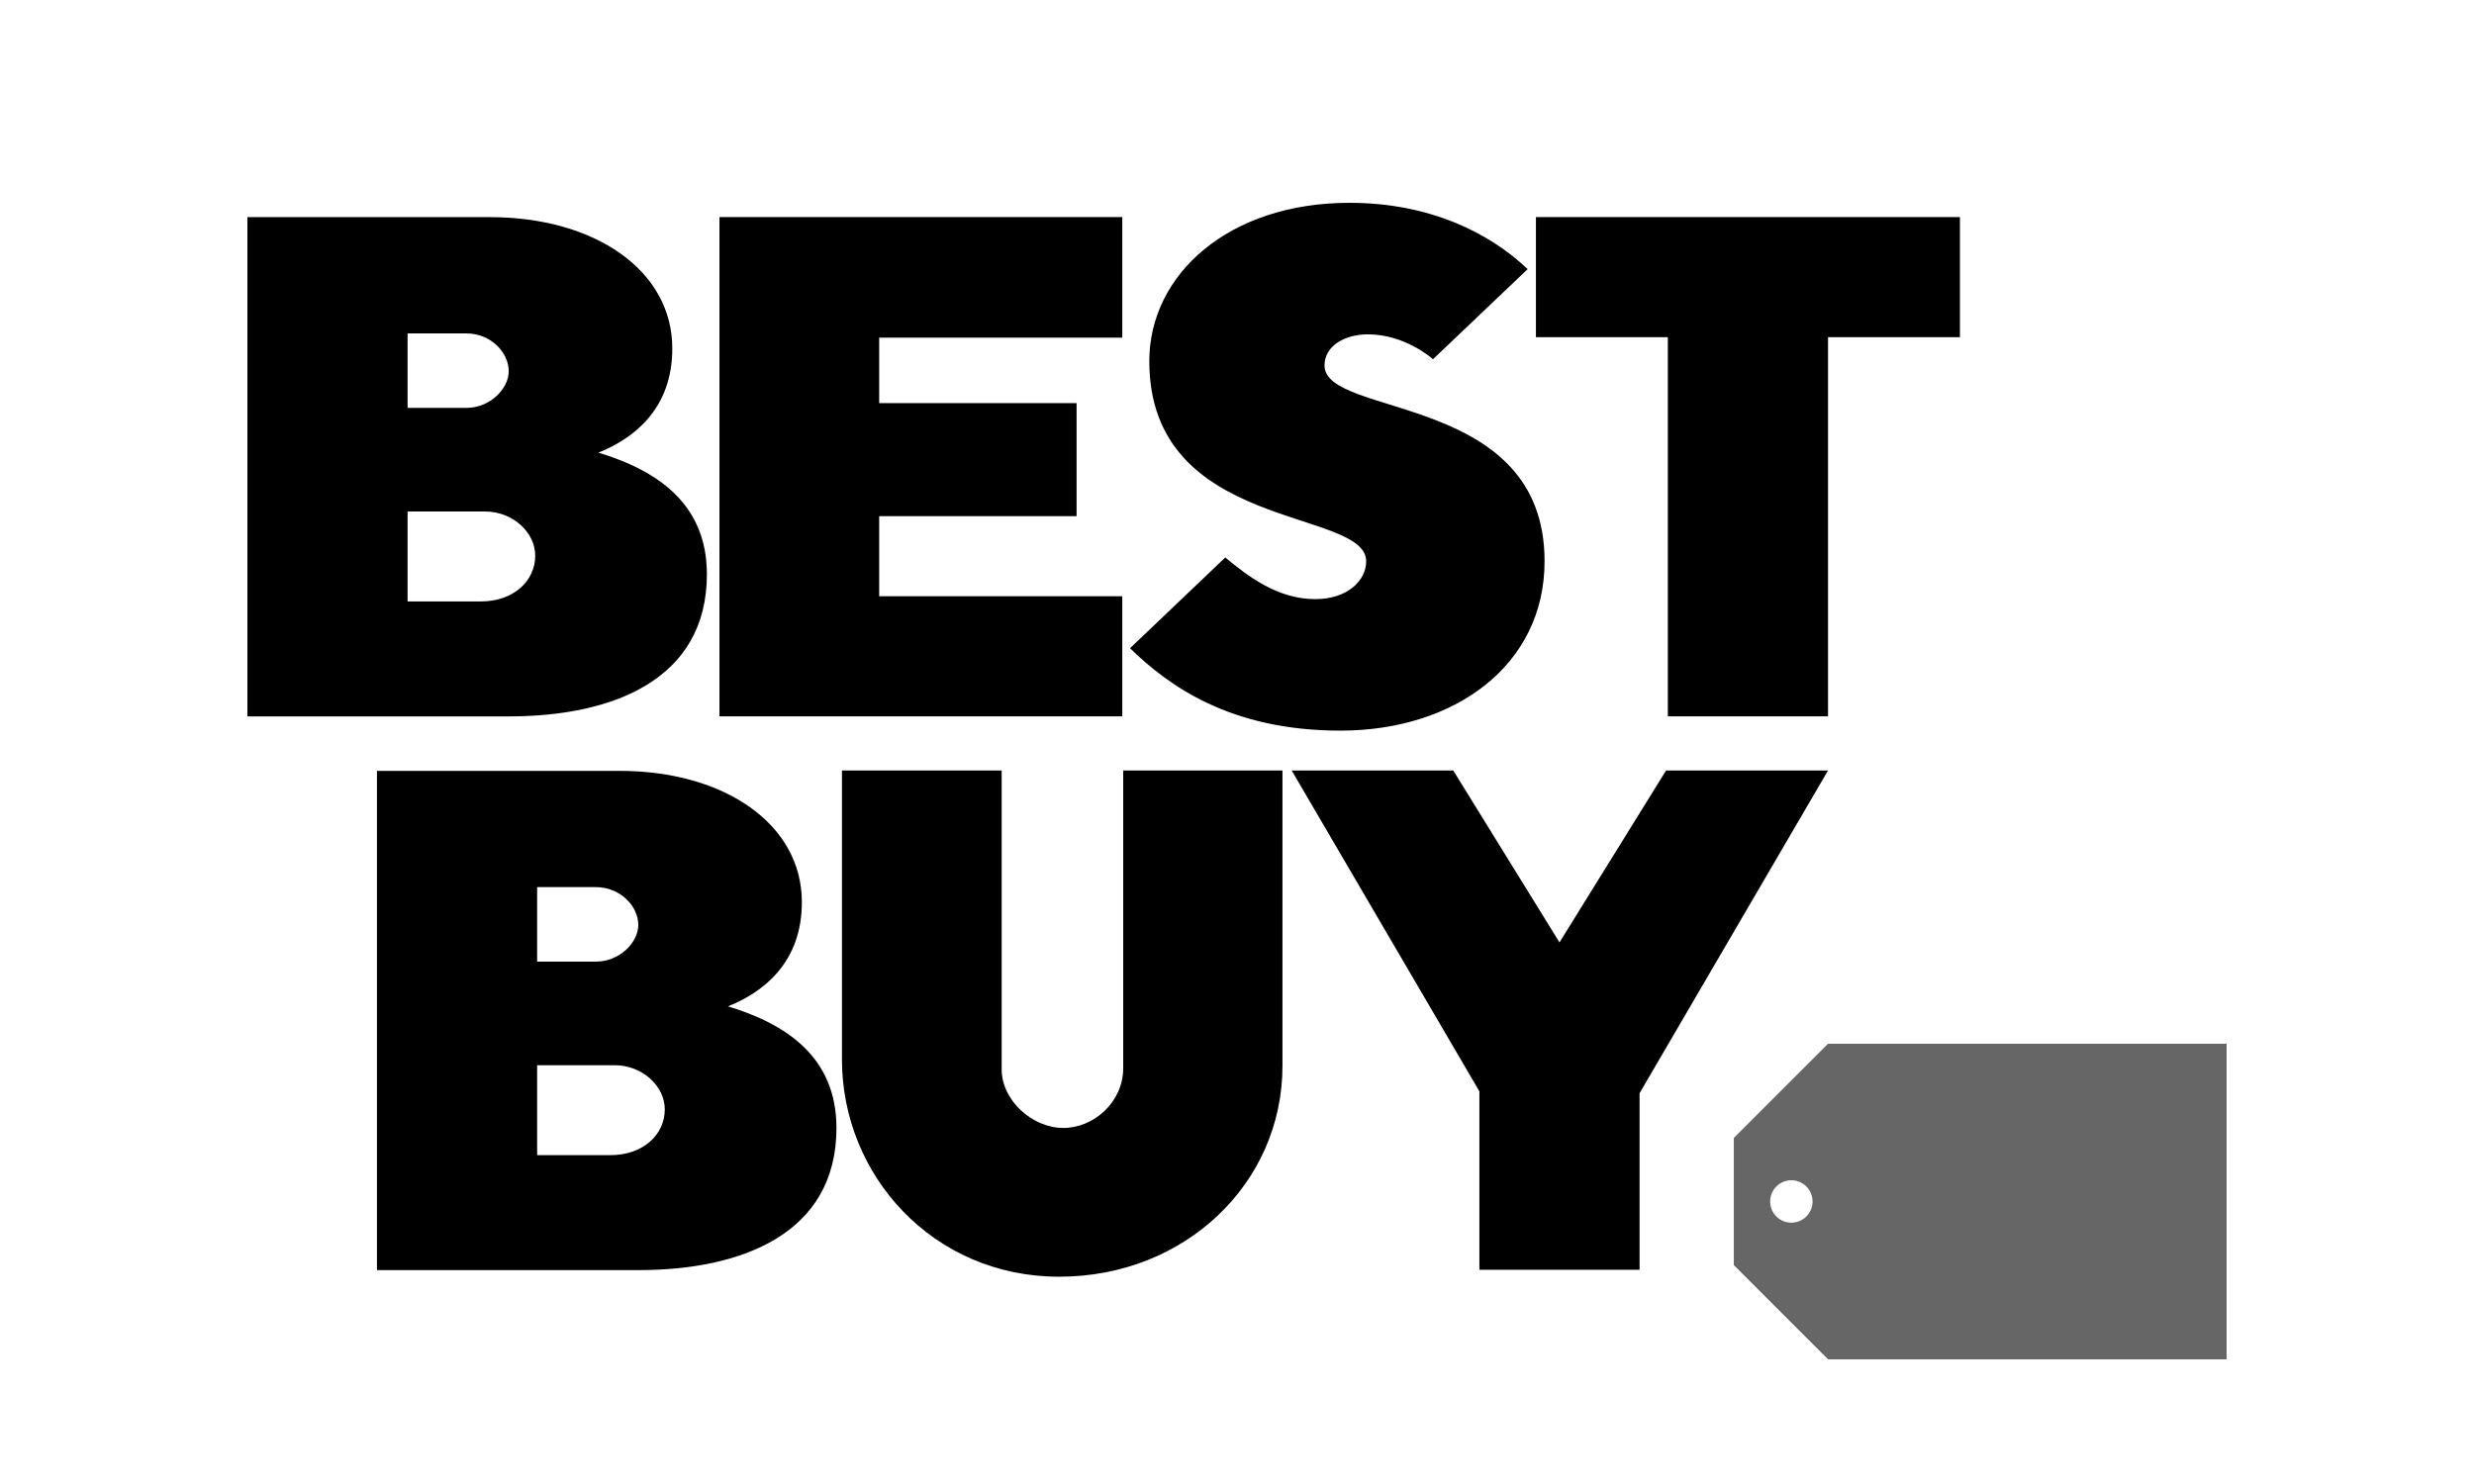
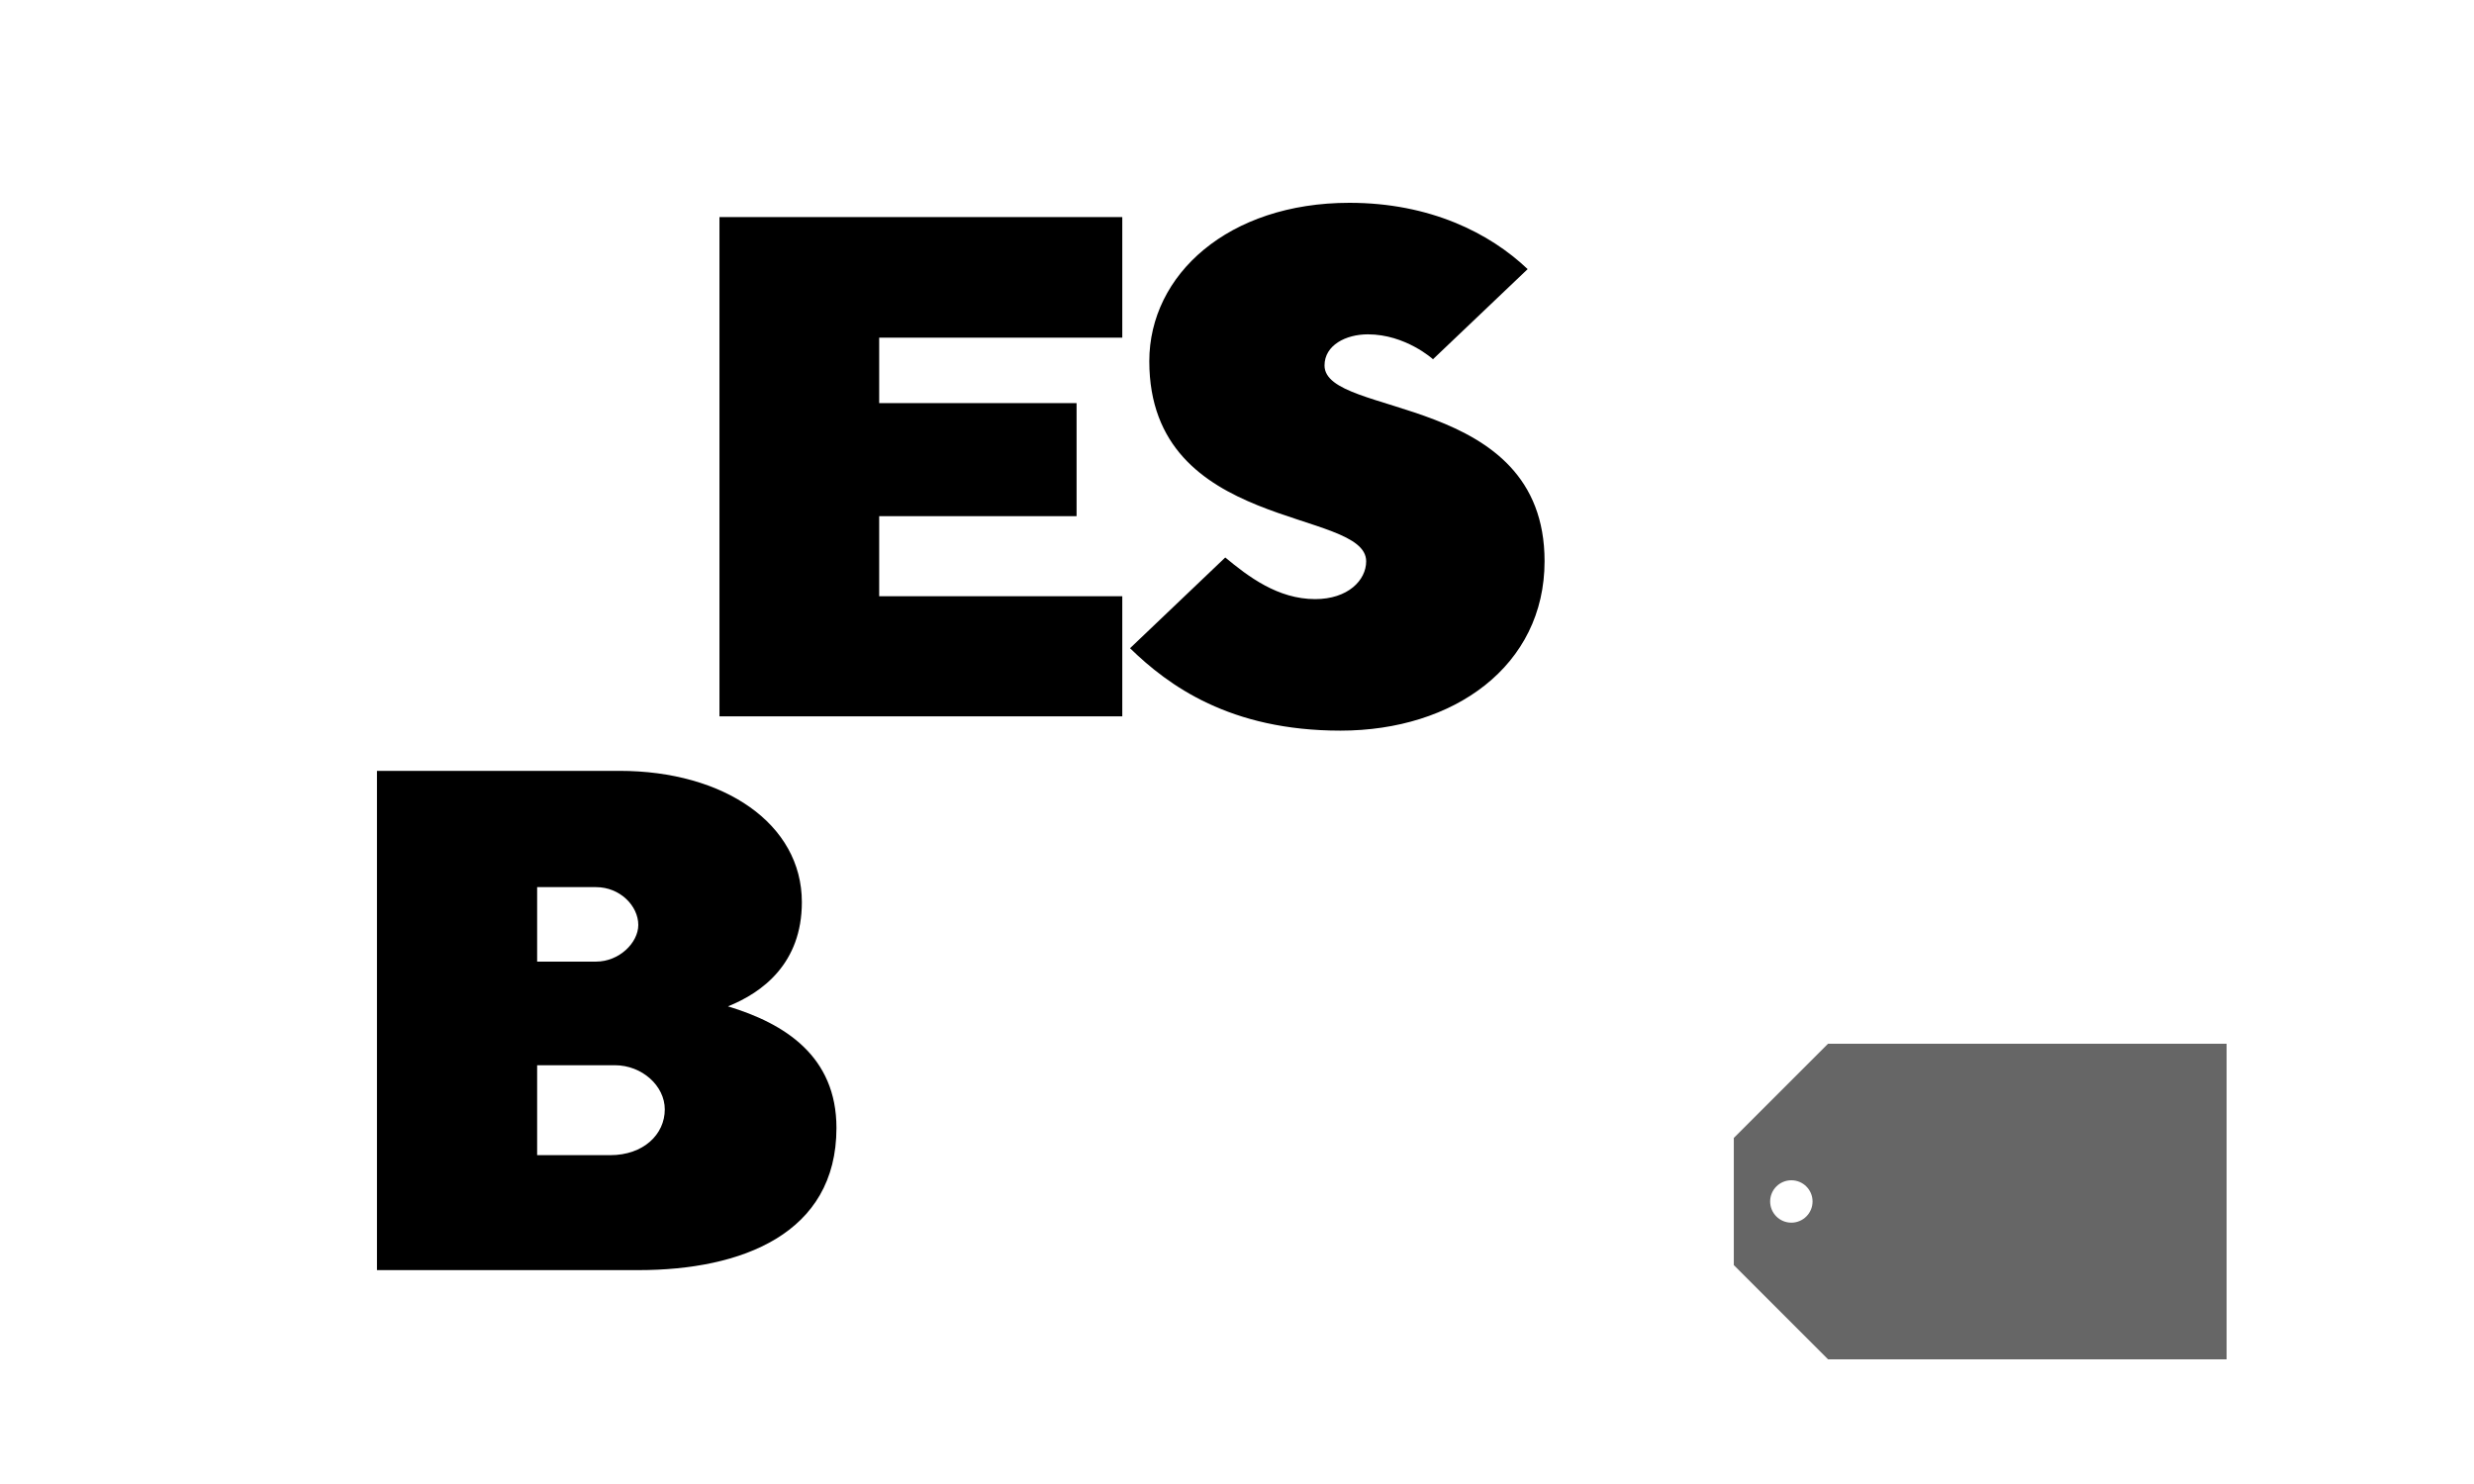
<svg xmlns="http://www.w3.org/2000/svg" width="500px" height="300px" viewBox="0 0 500 300" version="1.1">
  <title>Best Buy</title>
  <desc>Created with Sketch.</desc>
  <g id="Page-1" stroke="none" stroke-width="1" fill="none" fill-rule="evenodd">
    <g id="Website-Client-Logos" transform="translate(-67, -19)" fill="#000000" fill-rule="nonzero">
      <g id="Best-Buy" transform="translate(67, 19)">
-         <path d="M50,43.897 L50,144.825 L102.845,144.825 C123.644,144.825 142.865,137.525 142.865,116.082 C142.865,101.585 132.422,94.968 120.935,91.504 C127.934,88.697 135.872,82.8 135.872,70.438 C135.872,54.615 120.173,43.897 99.036,43.897 L50,43.897 L50,43.897 Z M82.373,67.403 L94.275,67.403 C99.12,67.403 102.815,71.198 102.815,75.05 C102.815,78.629 98.976,82.459 94.275,82.459 L82.373,82.459 L82.373,67.403 Z M82.373,103.406 L98.084,103.406 C103.568,103.406 108.171,107.572 108.171,112.333 C108.171,117.388 103.866,121.586 97.132,121.586 L82.373,121.586 L82.373,103.406 L82.373,103.406 Z" id="path2998" />
        <path d="M76.184,155.834 L76.184,256.762 L129.029,256.762 C149.828,256.762 169.049,249.462 169.049,228.019 C169.049,213.523 158.606,206.905 147.12,203.442 C154.118,200.634 162.057,194.737 162.057,182.375 C162.057,166.553 146.357,155.834 125.22,155.834 L76.184,155.834 L76.184,155.834 Z M108.557,179.34 L120.459,179.34 C125.305,179.34 128.999,183.135 128.999,186.987 C128.999,190.566 125.16,194.396 120.459,194.396 L108.557,194.396 L108.557,179.34 Z M108.557,215.343 L124.268,215.343 C129.753,215.343 134.355,219.509 134.355,224.27 C134.355,229.326 130.05,233.524 123.316,233.524 L108.557,233.524 L108.557,215.343 L108.557,215.343 Z" id="path3005" />
        <polygon id="path3007" points="145.406 144.813 145.406 43.884 226.815 43.884 226.815 68.259 177.684 68.259 177.684 81.494 217.579 81.494 217.579 104.346 177.684 104.346 177.684 120.533 226.815 120.533 226.815 144.813" />
        <path d="M270.915,147.702 C293.83,147.702 312.16,134.631 312.16,113.449 C312.16,79.264 267.689,84.525 267.689,73.881 C267.689,69.77 272.012,67.588 276.446,67.588 C284.088,67.588 289.609,72.623 289.609,72.623 L308.742,54.405 C301.089,47.123 289.004,41 272.723,41 C248.272,41 232.276,55.512 232.276,73.018 C232.276,107.637 276.106,102.613 276.106,113.475 C276.106,117.283 272.442,121.114 265.798,121.114 C258.254,121.114 252.278,116.56 247.628,112.696 L228.383,131.043 C236.132,138.591 248.573,147.702 270.915,147.702 L270.915,147.702 Z" id="path3009" />
-         <polygon id="path3011" points="337.075 144.813 337.075 68.164 310.414 68.164 310.414 43.884 396.108 43.884 396.108 68.164 369.448 68.164 369.448 144.813" />
-         <path d="M170.162,155.762 L202.44,155.762 L202.44,216.224 C202.44,222.364 208.55,228.022 214.921,228.022 C220.931,228.022 227.005,222.913 227.005,215.901 L227.005,155.762 L259.188,155.762 L259.188,215.49 C259.188,239.19 239.511,258.095 214.068,258.095 C188.48,258.095 170.162,237.521 170.162,214.199 L170.162,155.762 Z" id="path3013" />
-         <polygon id="path3015" points="298.988 256.691 298.988 220.626 261.05 155.762 293.708 155.762 315.175 190.516 336.716 155.762 369.448 155.762 331.362 220.997 331.362 256.691" />
        <path d="M450,211 L450,274.794 L369.448,274.794 L350.405,255.751 L350.405,230.043 L369.448,211 L450,211 Z M362.035,238.6 C359.669,238.6 357.751,240.518 357.751,242.885 C357.751,245.251 359.669,247.169 362.035,247.169 C364.402,247.169 366.32,245.251 366.32,242.885 C366.32,240.518 364.402,238.6 362.035,238.6 Z" id="Combined-Shape" fill-opacity="0.598" />
      </g>
    </g>
  </g>
</svg>